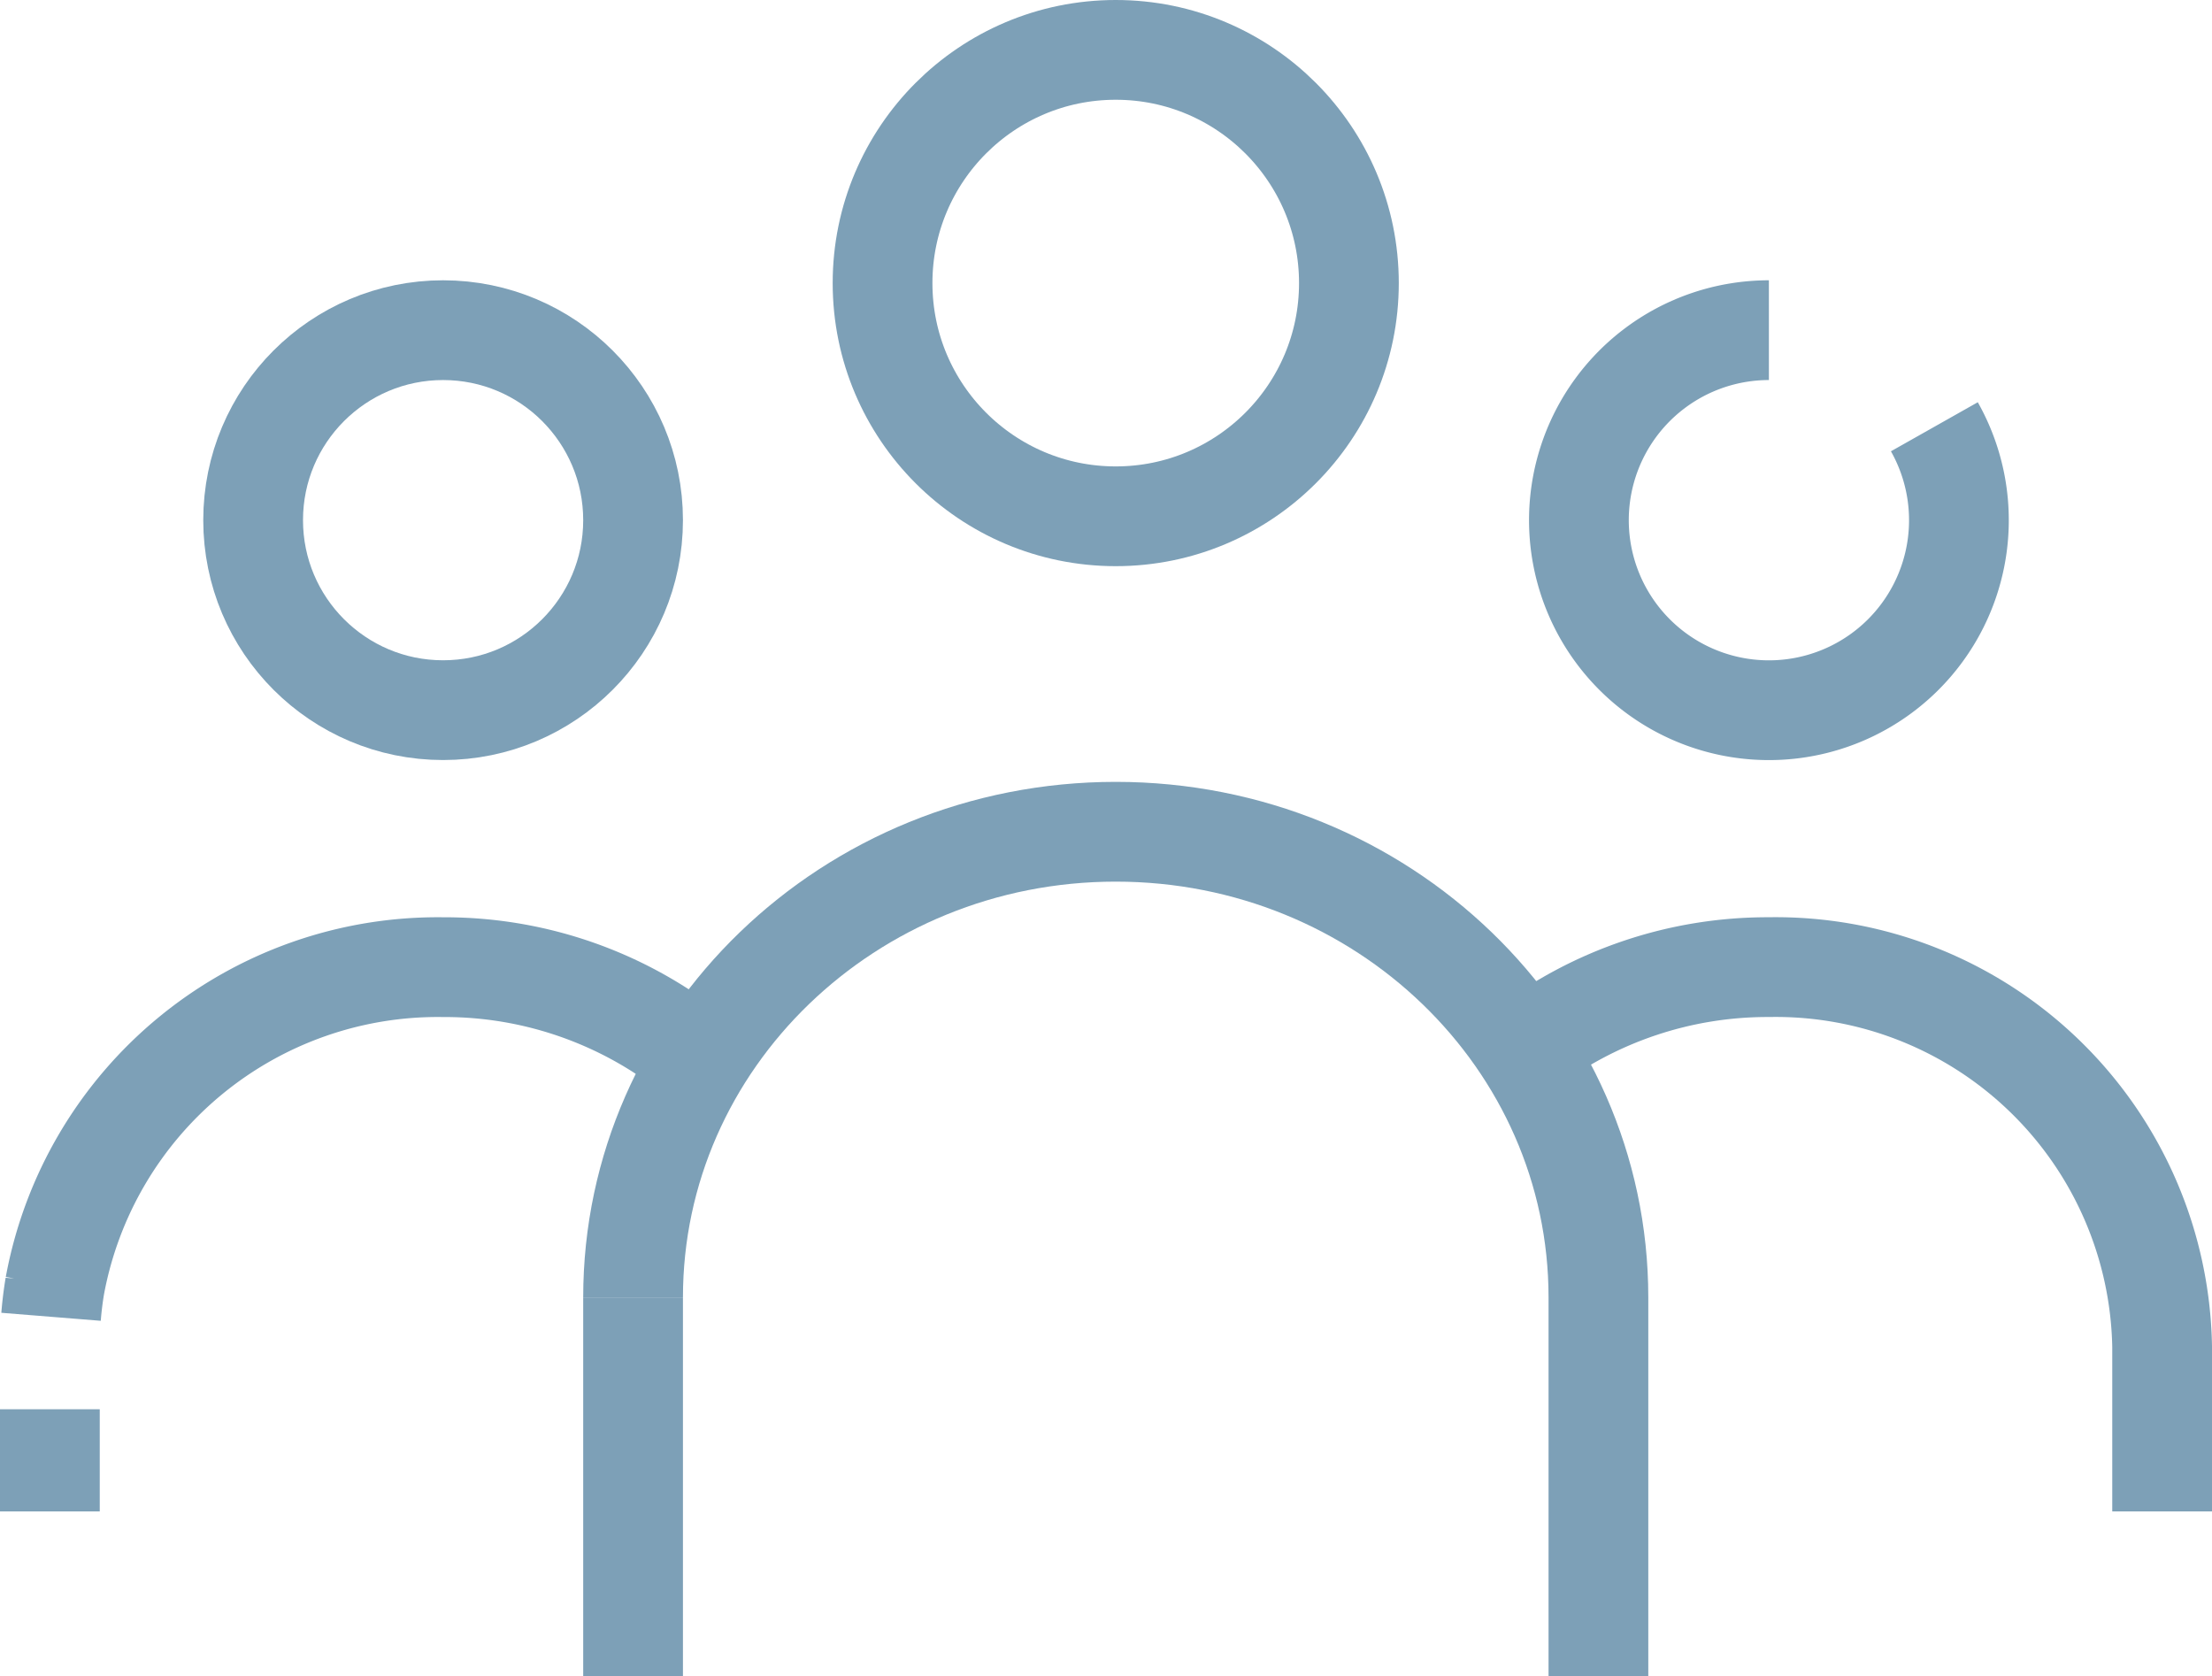
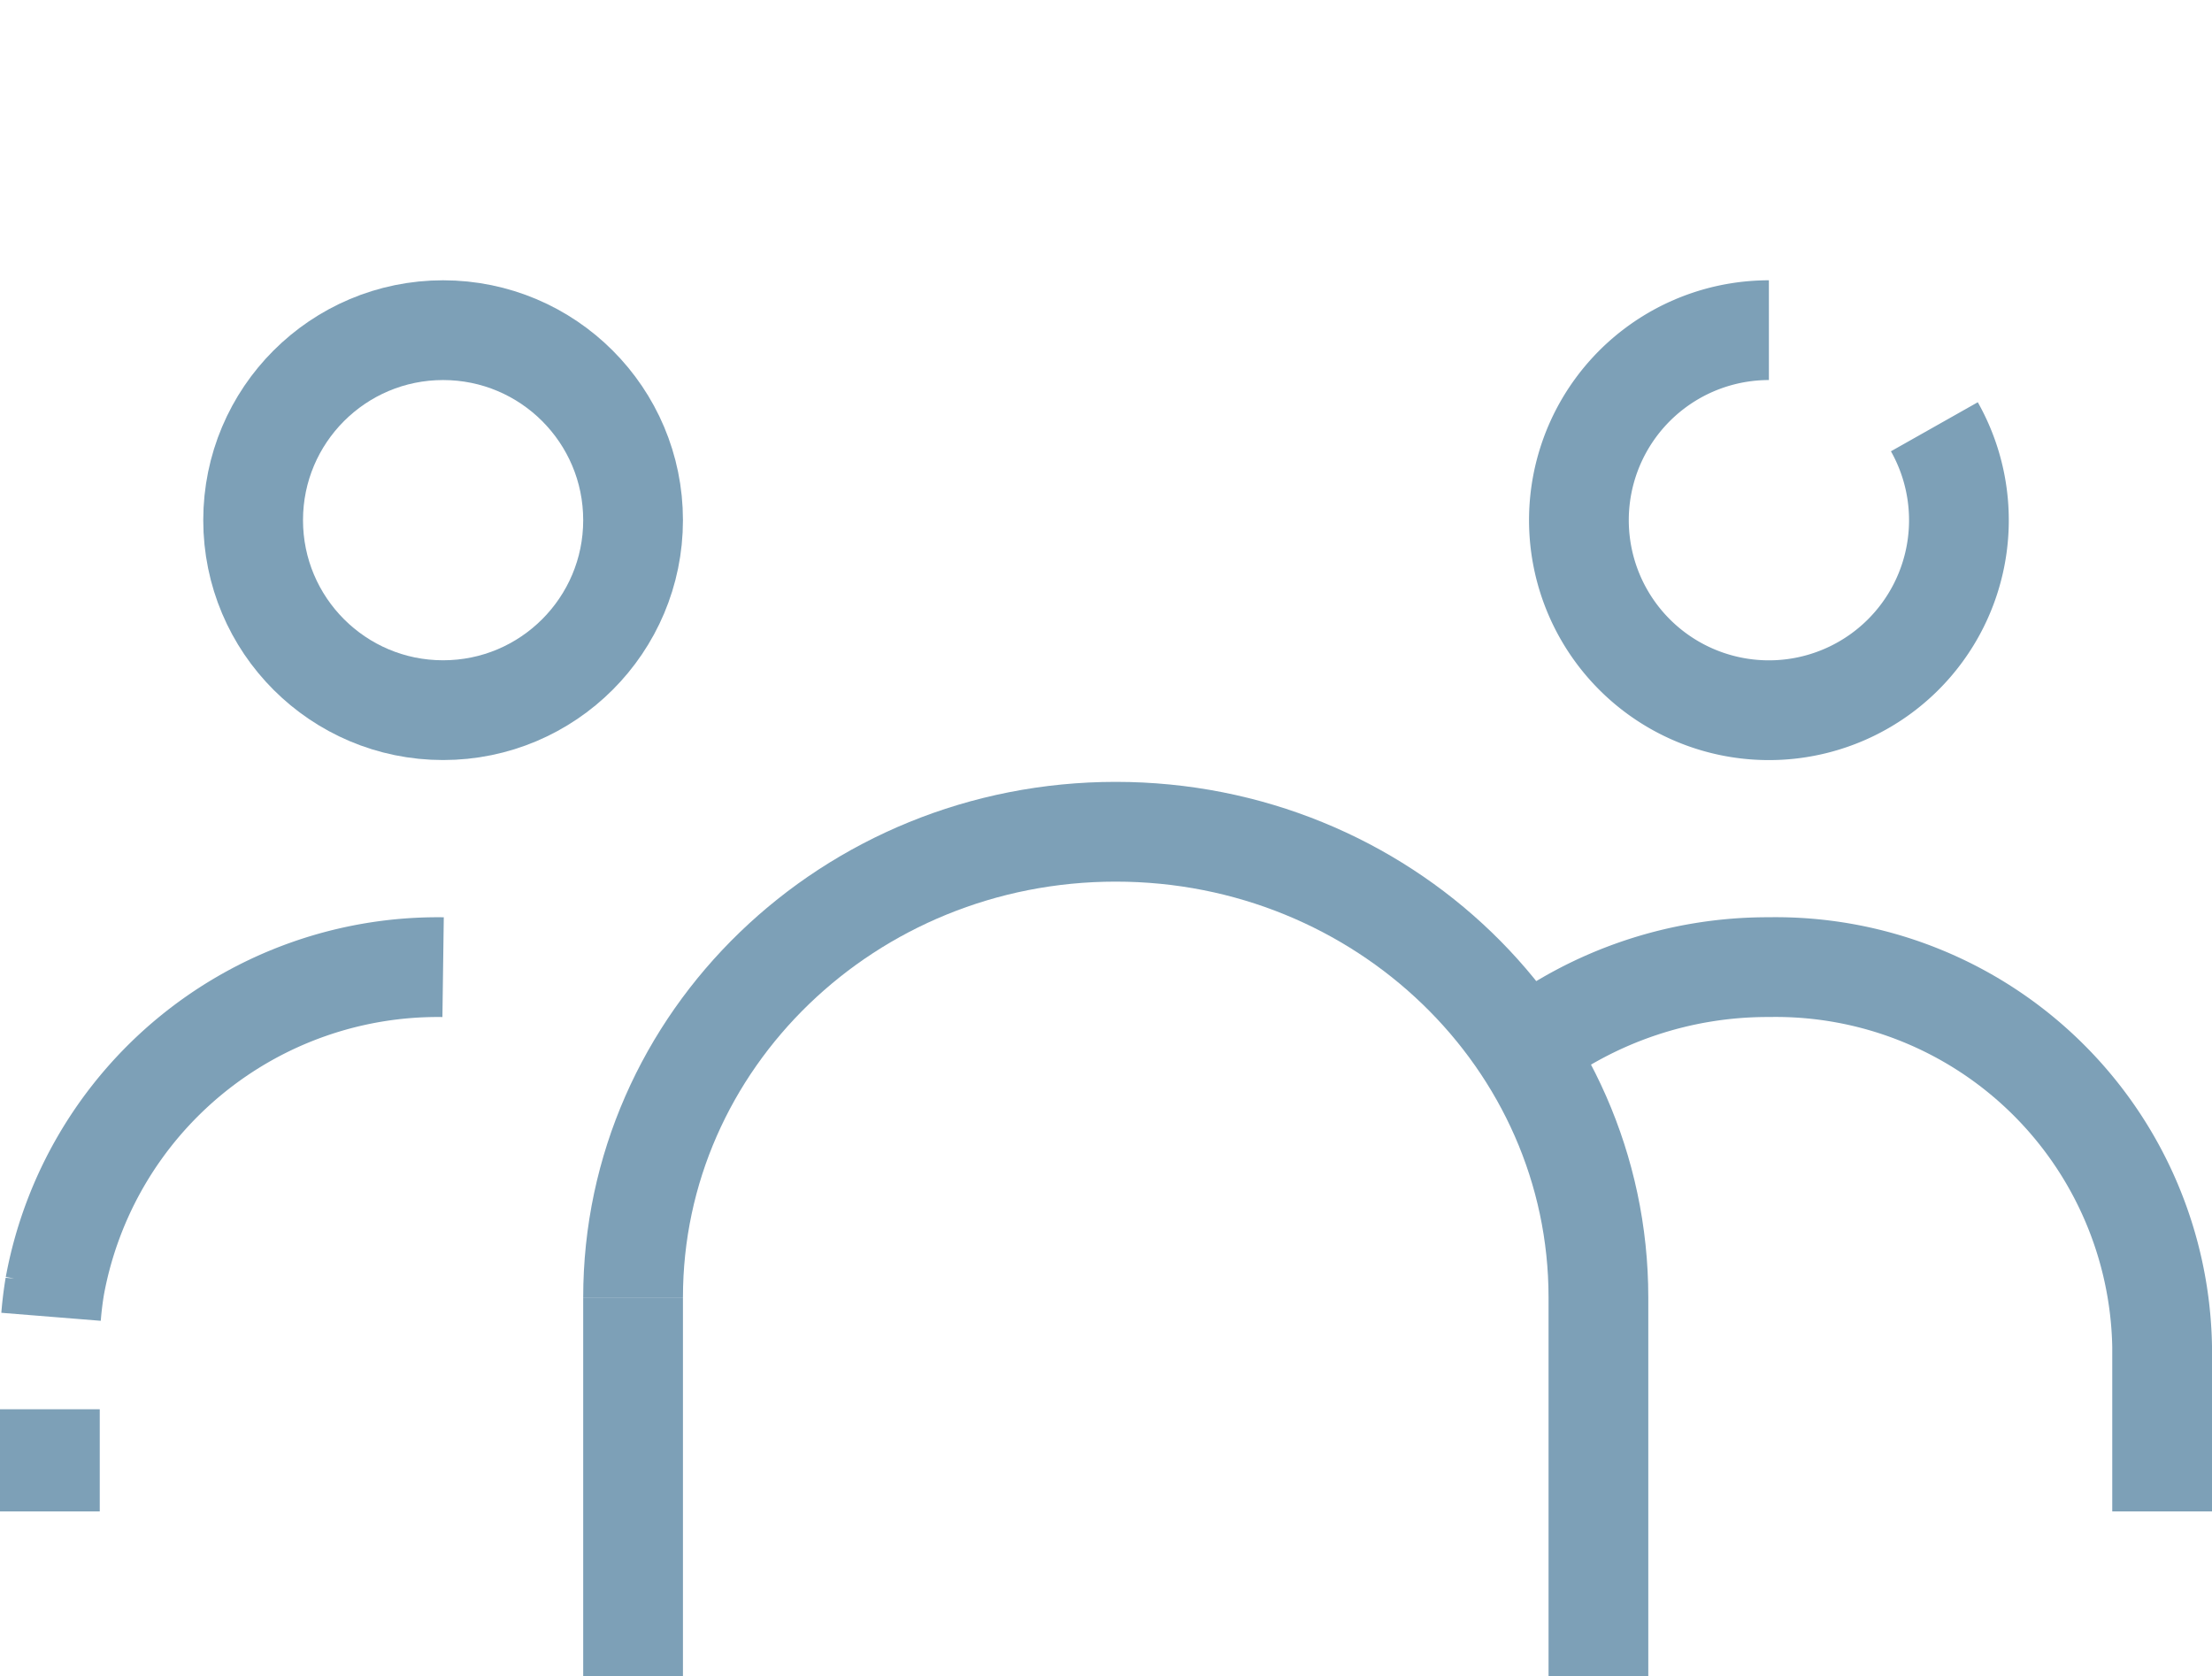
<svg xmlns="http://www.w3.org/2000/svg" id="Component_28_1" data-name="Component 28 – 1" width="77.617" height="58.808" viewBox="0 0 77.617 58.808">
  <defs>
    <clipPath id="clip-path">
      <rect id="Rectangle_62" data-name="Rectangle 62" width="77.617" height="58.808" transform="translate(0 0)" fill="none" stroke="#7da0b7" stroke-width="1" />
    </clipPath>
  </defs>
  <g id="Group_50" data-name="Group 50" transform="translate(0 0)" clip-path="url(#clip-path)">
-     <path id="Path_66" data-name="Path 66" d="M1.791,46.2q.044-.547.133-1.082A13.662,13.662,0,0,1,15.548,33.933a14.017,14.017,0,0,1,9.678,3.823" fill="none" stroke="#7da0b7" stroke-miterlimit="10" stroke-width="3.5" />
+     <path id="Path_66" data-name="Path 66" d="M1.791,46.2q.044-.547.133-1.082A13.662,13.662,0,0,1,15.548,33.933" fill="none" stroke="#7da0b7" stroke-miterlimit="10" stroke-width="3.5" />
    <line id="Line_19" data-name="Line 19" y1="3.584" transform="translate(1.75 49.444)" fill="none" stroke="#7da0b7" stroke-miterlimit="10" stroke-width="3.5" />
    <circle id="Ellipse_11" data-name="Ellipse 11" cx="6.666" cy="6.666" r="6.666" transform="translate(8.882 11.584)" fill="none" stroke="#7da0b7" stroke-miterlimit="10" stroke-width="3.5" />
    <path id="Path_67" data-name="Path 67" d="M22.214,45.52c0-9.023,7.583-16.338,16.936-16.338S56.087,36.5,56.087,45.52V58.808" fill="none" stroke="#7da0b7" stroke-miterlimit="10" stroke-width="3.5" />
    <line id="Line_20" data-name="Line 20" y1="13.288" transform="translate(22.214 45.52)" fill="none" stroke="#7da0b7" stroke-miterlimit="10" stroke-width="3.5" />
-     <circle id="Ellipse_12" data-name="Ellipse 12" cx="8.182" cy="8.182" r="8.182" transform="translate(30.968 1.75)" fill="none" stroke="#7da0b7" stroke-miterlimit="10" stroke-width="3.5" />
    <path id="Path_68" data-name="Path 68" d="M75.867,53.028V47.243a13.561,13.561,0,0,0-13.8-13.311,14.058,14.058,0,0,0-8.583,2.888" fill="none" stroke="#7da0b7" stroke-miterlimit="10" stroke-width="3.5" />
    <path id="Path_69" data-name="Path 69" d="M67.875,14.973a6.667,6.667,0,1,1-5.806-3.389" fill="none" stroke="#7da0b7" stroke-miterlimit="10" stroke-width="3.5" />
  </g>
</svg>